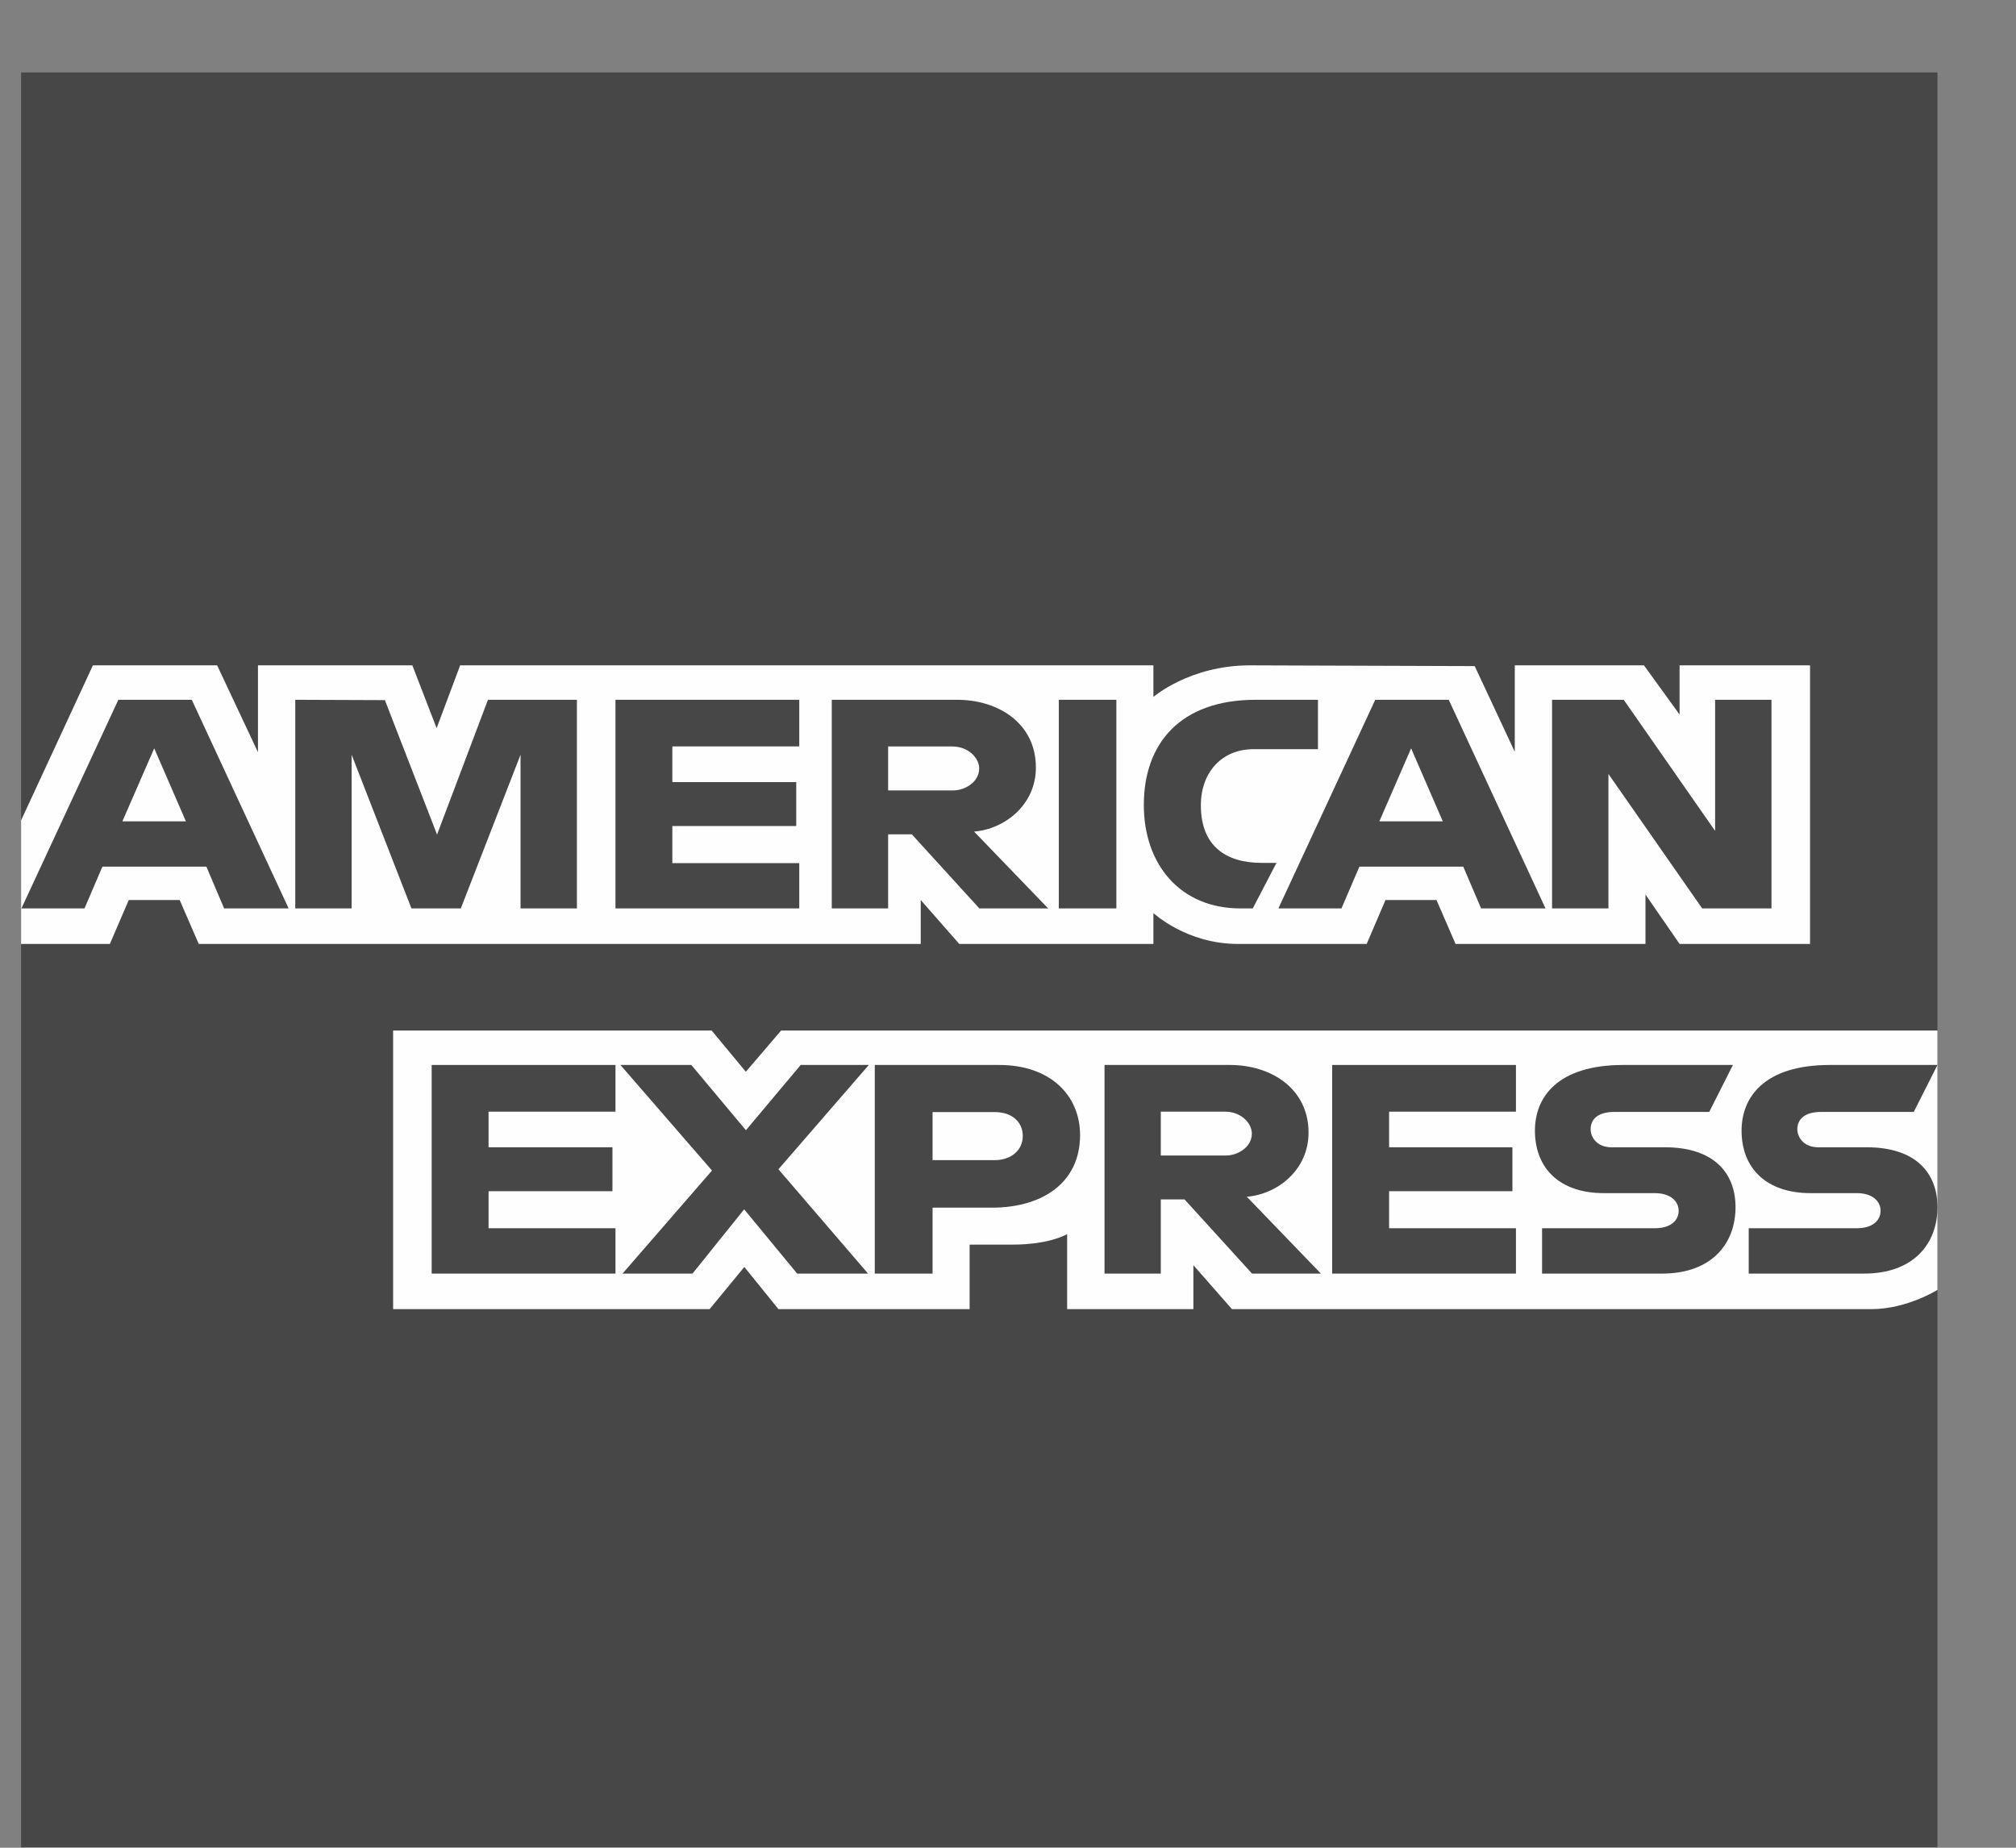
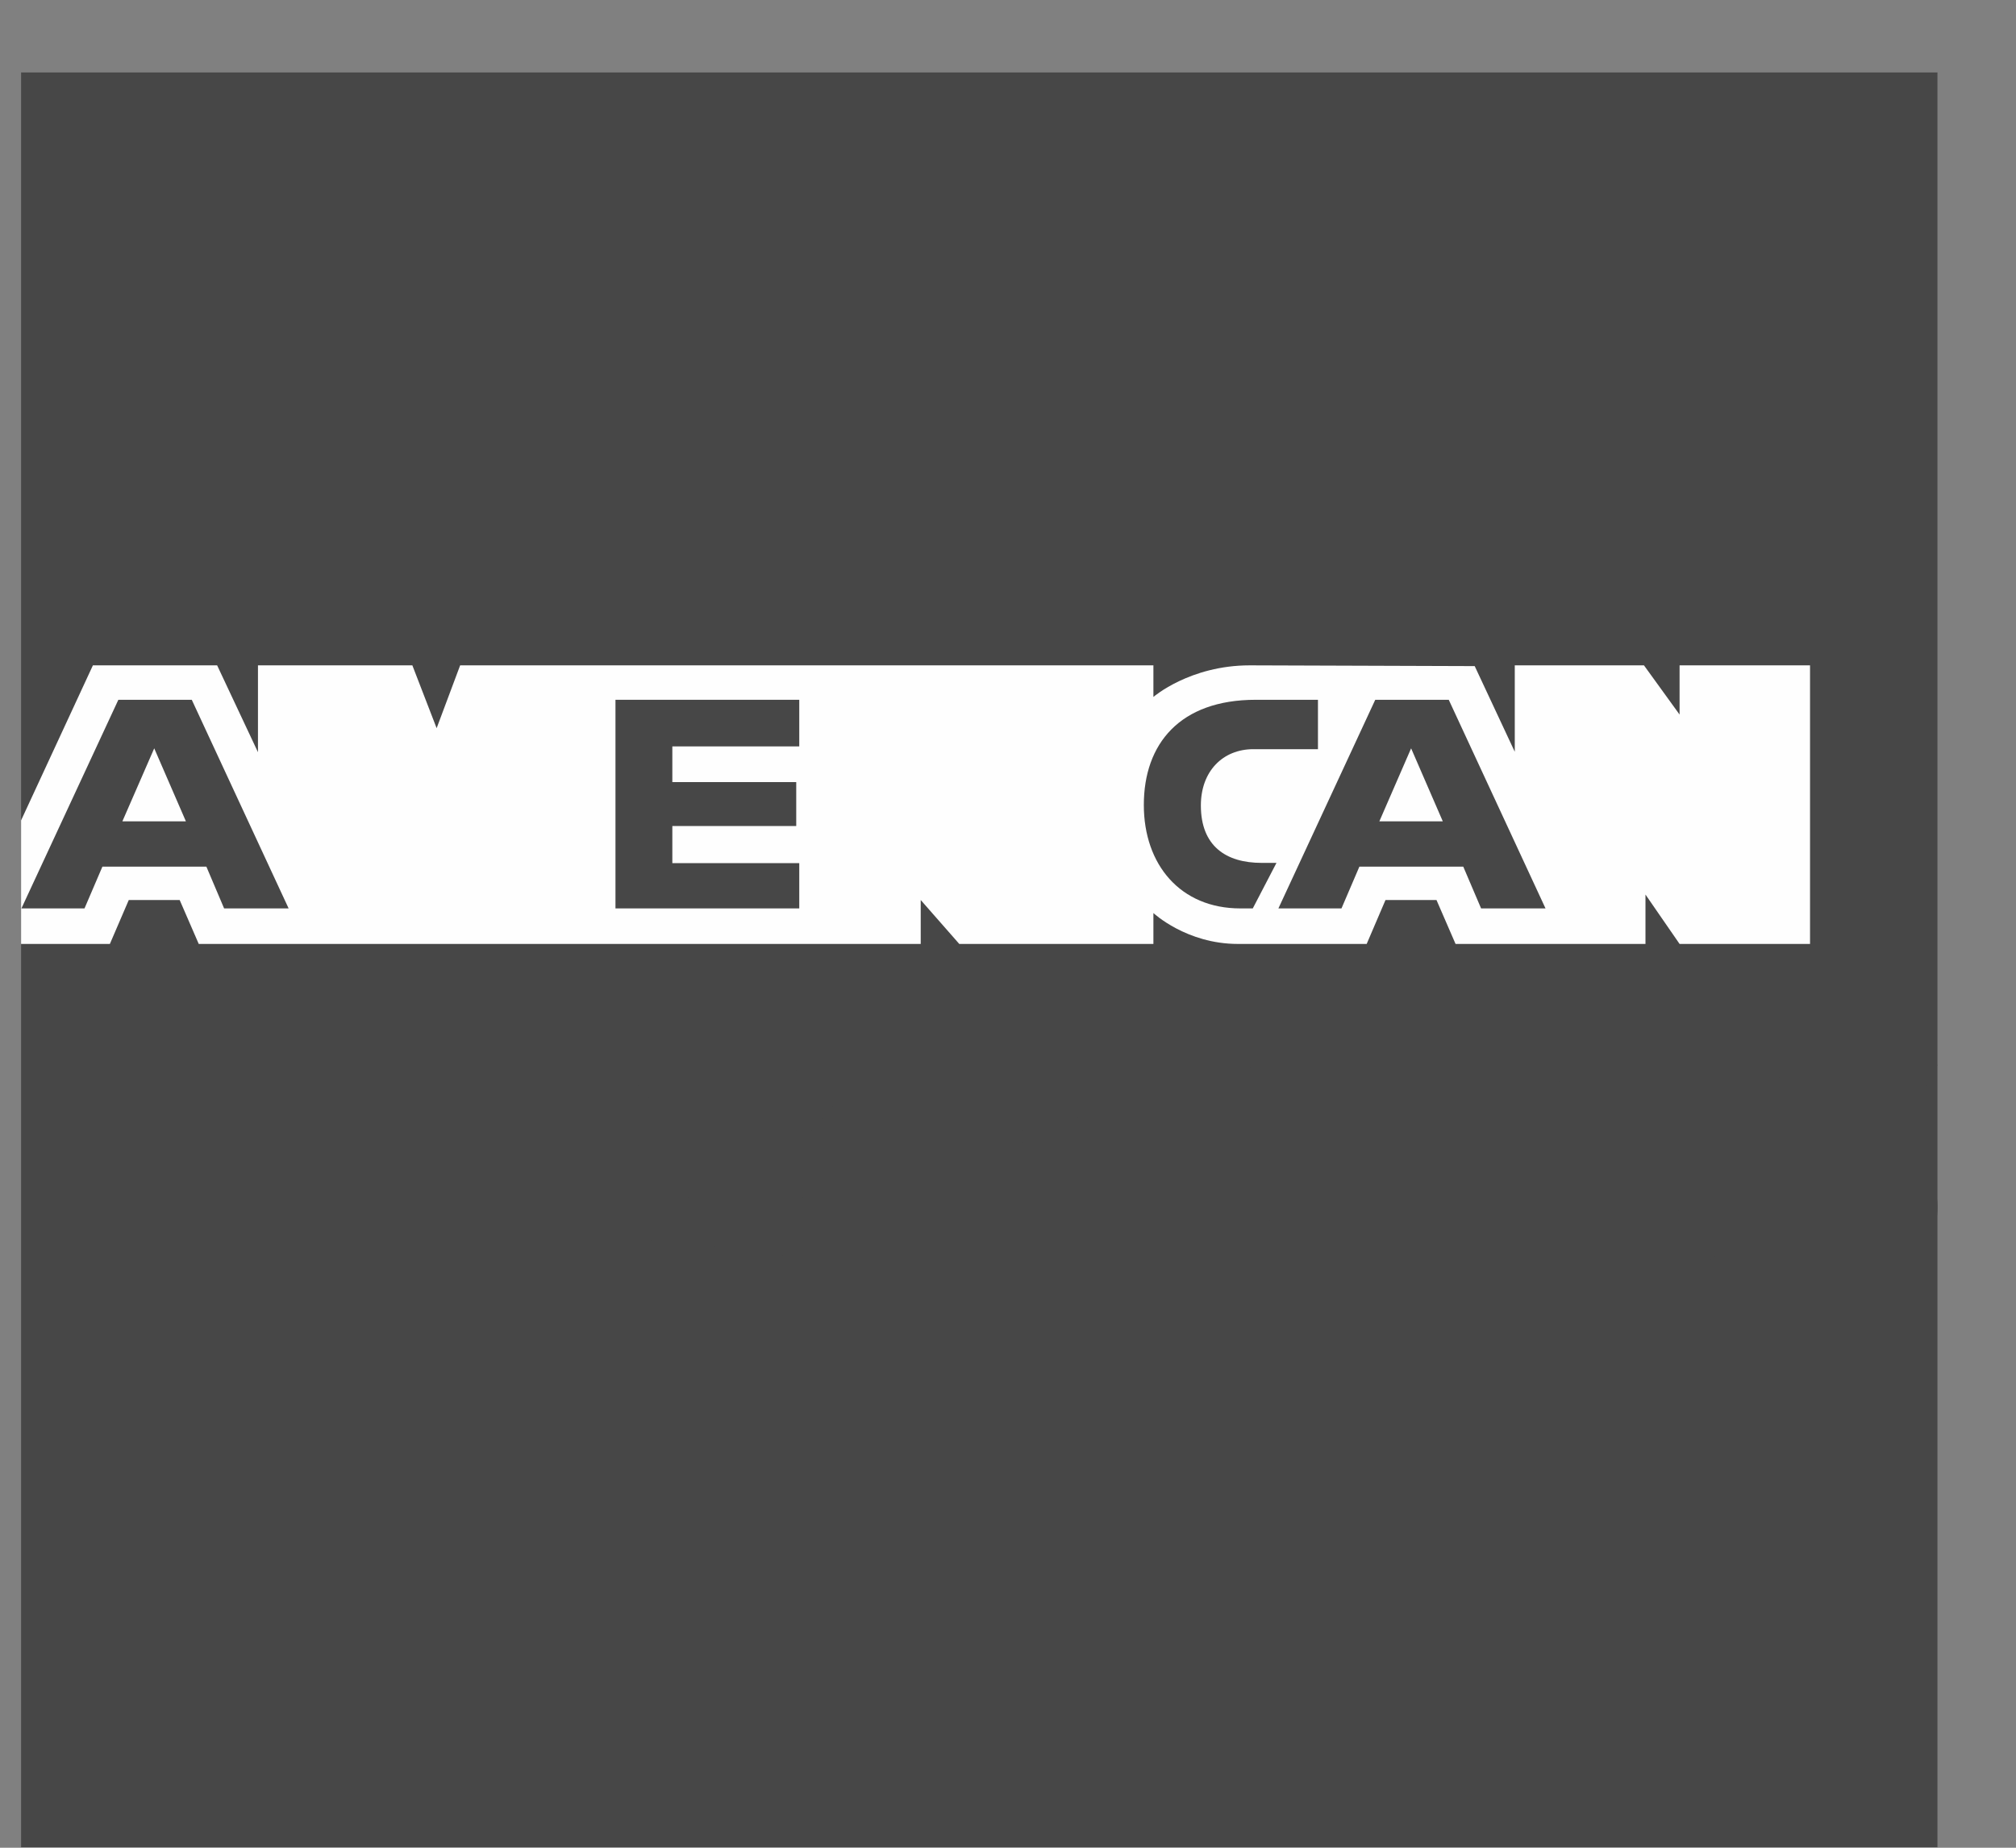
<svg xmlns="http://www.w3.org/2000/svg" width="24" height="22" viewBox="0 0 24 22" fill="none">
  <rect x="0" y="0" width="24" height="22" fill="#808080" stroke="none" />
  <path fill-rule="evenodd" clip-rule="evenodd" d="M0.251 0.863H23.065V12.27V15.359V21.994H0.251V11.241V9.77V0.863Z" fill="#474747" />
-   <path fill-rule="evenodd" clip-rule="evenodd" d="M4.68 15.587V12.27H8.472L8.879 12.761L9.299 12.27H23.065V15.358C23.065 15.358 22.705 15.584 22.289 15.587H14.666L14.207 15.064V15.587H12.704V14.694C12.704 14.694 12.499 14.819 12.055 14.819H11.543V15.587H9.267L8.861 15.085L8.448 15.587L4.68 15.587Z" fill="#FEFEFE" />
  <path fill-rule="evenodd" clip-rule="evenodd" d="M0.251 9.768L1.106 7.922H2.585L3.071 8.956V7.922H4.909L5.198 8.67L5.478 7.922H13.731V8.298C13.731 8.298 14.165 7.922 14.878 7.922L17.556 7.931L18.033 8.951V7.922H19.571L19.995 8.508V7.922H21.548V11.239H19.995L19.589 10.651V11.239H17.328L17.101 10.716H16.494L16.27 11.239H14.737C14.123 11.239 13.731 10.871 13.731 10.871V11.239H11.42L10.961 10.716V11.239H2.366L2.139 10.716H1.533L1.308 11.239H0.251V9.768Z" fill="#FEFEFE" />
  <path fill-rule="evenodd" clip-rule="evenodd" d="M1.409 8.332L0.255 10.816H1.006L1.219 10.319H2.457L2.668 10.816H3.436L2.283 8.332H1.409ZM1.836 8.91L2.213 9.779H1.457L1.836 8.91Z" fill="#474747" />
-   <path fill-rule="evenodd" clip-rule="evenodd" d="M3.515 10.816V8.332L4.582 8.336L5.203 9.937L5.809 8.332H6.868V10.816H6.197V8.986L5.486 10.816H4.898L4.186 8.986V10.816L3.515 10.816Z" fill="#474747" />
  <path fill-rule="evenodd" clip-rule="evenodd" d="M7.327 10.816V8.332H9.515V8.887H8.004V9.312H9.479V9.835H8.004V10.277H9.515V10.816H7.327Z" fill="#474747" />
-   <path fill-rule="evenodd" clip-rule="evenodd" d="M9.902 8.332V10.816H10.573V9.934H10.855L11.659 10.816H12.478L11.596 9.901C11.958 9.873 12.332 9.585 12.332 9.138C12.332 8.615 11.889 8.332 11.394 8.332H9.902ZM10.573 8.888H11.339C11.523 8.888 11.657 9.021 11.657 9.149C11.657 9.314 11.484 9.411 11.349 9.411H10.573V8.888Z" fill="#474747" />
-   <path fill-rule="evenodd" clip-rule="evenodd" d="M13.29 10.816H12.605V8.332H13.29V10.816Z" fill="#474747" />
  <path fill-rule="evenodd" clip-rule="evenodd" d="M14.914 10.816H14.766C14.051 10.816 13.617 10.294 13.617 9.584C13.617 8.857 14.046 8.332 14.949 8.332H15.69V8.92H14.922C14.555 8.92 14.296 9.185 14.296 9.59C14.296 10.071 14.592 10.274 15.02 10.274H15.196L14.914 10.816Z" fill="#474747" />
  <path fill-rule="evenodd" clip-rule="evenodd" d="M16.372 8.332L15.219 10.816H15.97L16.183 10.319H17.42L17.632 10.816H18.399L17.247 8.332H16.372ZM16.799 8.91L17.176 9.779H16.421L16.799 8.91Z" fill="#474747" />
-   <path fill-rule="evenodd" clip-rule="evenodd" d="M18.477 10.816V8.332H19.33L20.418 9.893V8.332H21.089V10.816H20.264L19.148 9.215V10.816H18.477Z" fill="#474747" />
  <path fill-rule="evenodd" clip-rule="evenodd" d="M5.139 15.164V12.68H7.327V13.236H5.816V13.66H7.291V14.183H5.816V14.624H7.327V15.164H5.139Z" fill="#474747" />
  <path fill-rule="evenodd" clip-rule="evenodd" d="M15.859 15.164V12.68H18.047V13.236H16.537V13.66H18.005V14.183H16.537V14.624H18.047V15.164H15.859Z" fill="#474747" />
  <path fill-rule="evenodd" clip-rule="evenodd" d="M7.411 15.164L8.476 13.937L7.386 12.68H8.23L8.88 13.457L9.532 12.68H10.343L9.267 13.922L10.334 15.164H9.49L8.859 14.399L8.244 15.164H7.411Z" fill="#474747" />
  <path fill-rule="evenodd" clip-rule="evenodd" d="M10.414 12.68V15.164H11.102V14.379H11.808C12.405 14.379 12.858 14.086 12.858 13.515C12.858 13.042 12.503 12.68 11.895 12.68H10.414ZM11.102 13.241H11.845C12.038 13.241 12.176 13.351 12.176 13.527C12.176 13.693 12.039 13.813 11.843 13.813H11.102V13.241Z" fill="#474747" />
  <path fill-rule="evenodd" clip-rule="evenodd" d="M13.149 12.68V15.164H13.819V14.281H14.102L14.905 15.164H15.725L14.843 14.249C15.205 14.22 15.578 13.932 15.578 13.486C15.578 12.963 15.135 12.68 14.641 12.68H13.149V12.68ZM13.819 13.236H14.586C14.77 13.236 14.903 13.369 14.903 13.497C14.903 13.662 14.73 13.758 14.596 13.758H13.819V13.236Z" fill="#474747" />
  <path fill-rule="evenodd" clip-rule="evenodd" d="M18.358 15.164V14.624H19.699C19.898 14.624 19.984 14.525 19.984 14.416C19.984 14.312 19.898 14.206 19.699 14.206H19.093C18.566 14.206 18.273 13.909 18.273 13.462C18.273 13.064 18.541 12.68 19.325 12.68H20.63L20.348 13.239H19.219C19.003 13.239 18.936 13.343 18.936 13.444C18.936 13.547 19.018 13.66 19.183 13.66H19.819C20.406 13.66 20.661 13.969 20.661 14.373C20.661 14.808 20.377 15.164 19.787 15.164H18.358Z" fill="#474747" />
-   <path fill-rule="evenodd" clip-rule="evenodd" d="M20.818 15.164V14.624H22.104C22.302 14.624 22.388 14.525 22.388 14.416C22.388 14.312 22.302 14.206 22.104 14.206H21.554C21.027 14.206 20.733 13.909 20.733 13.462C20.733 13.064 21.002 12.68 21.785 12.68H23.065L22.783 13.239H21.68C21.464 13.239 21.397 13.343 21.397 13.444C21.397 13.547 21.479 13.66 21.644 13.66H22.223C22.81 13.66 23.065 13.969 23.065 14.373C23.065 14.808 22.781 15.164 22.191 15.164H20.818Z" fill="#474747" />
+   <path fill-rule="evenodd" clip-rule="evenodd" d="M20.818 15.164V14.624H22.104C22.302 14.624 22.388 14.525 22.388 14.416C22.388 14.312 22.302 14.206 22.104 14.206H21.554C20.733 13.064 21.002 12.68 21.785 12.68H23.065L22.783 13.239H21.68C21.464 13.239 21.397 13.343 21.397 13.444C21.397 13.547 21.479 13.66 21.644 13.66H22.223C22.81 13.66 23.065 13.969 23.065 14.373C23.065 14.808 22.781 15.164 22.191 15.164H20.818Z" fill="#474747" />
</svg>